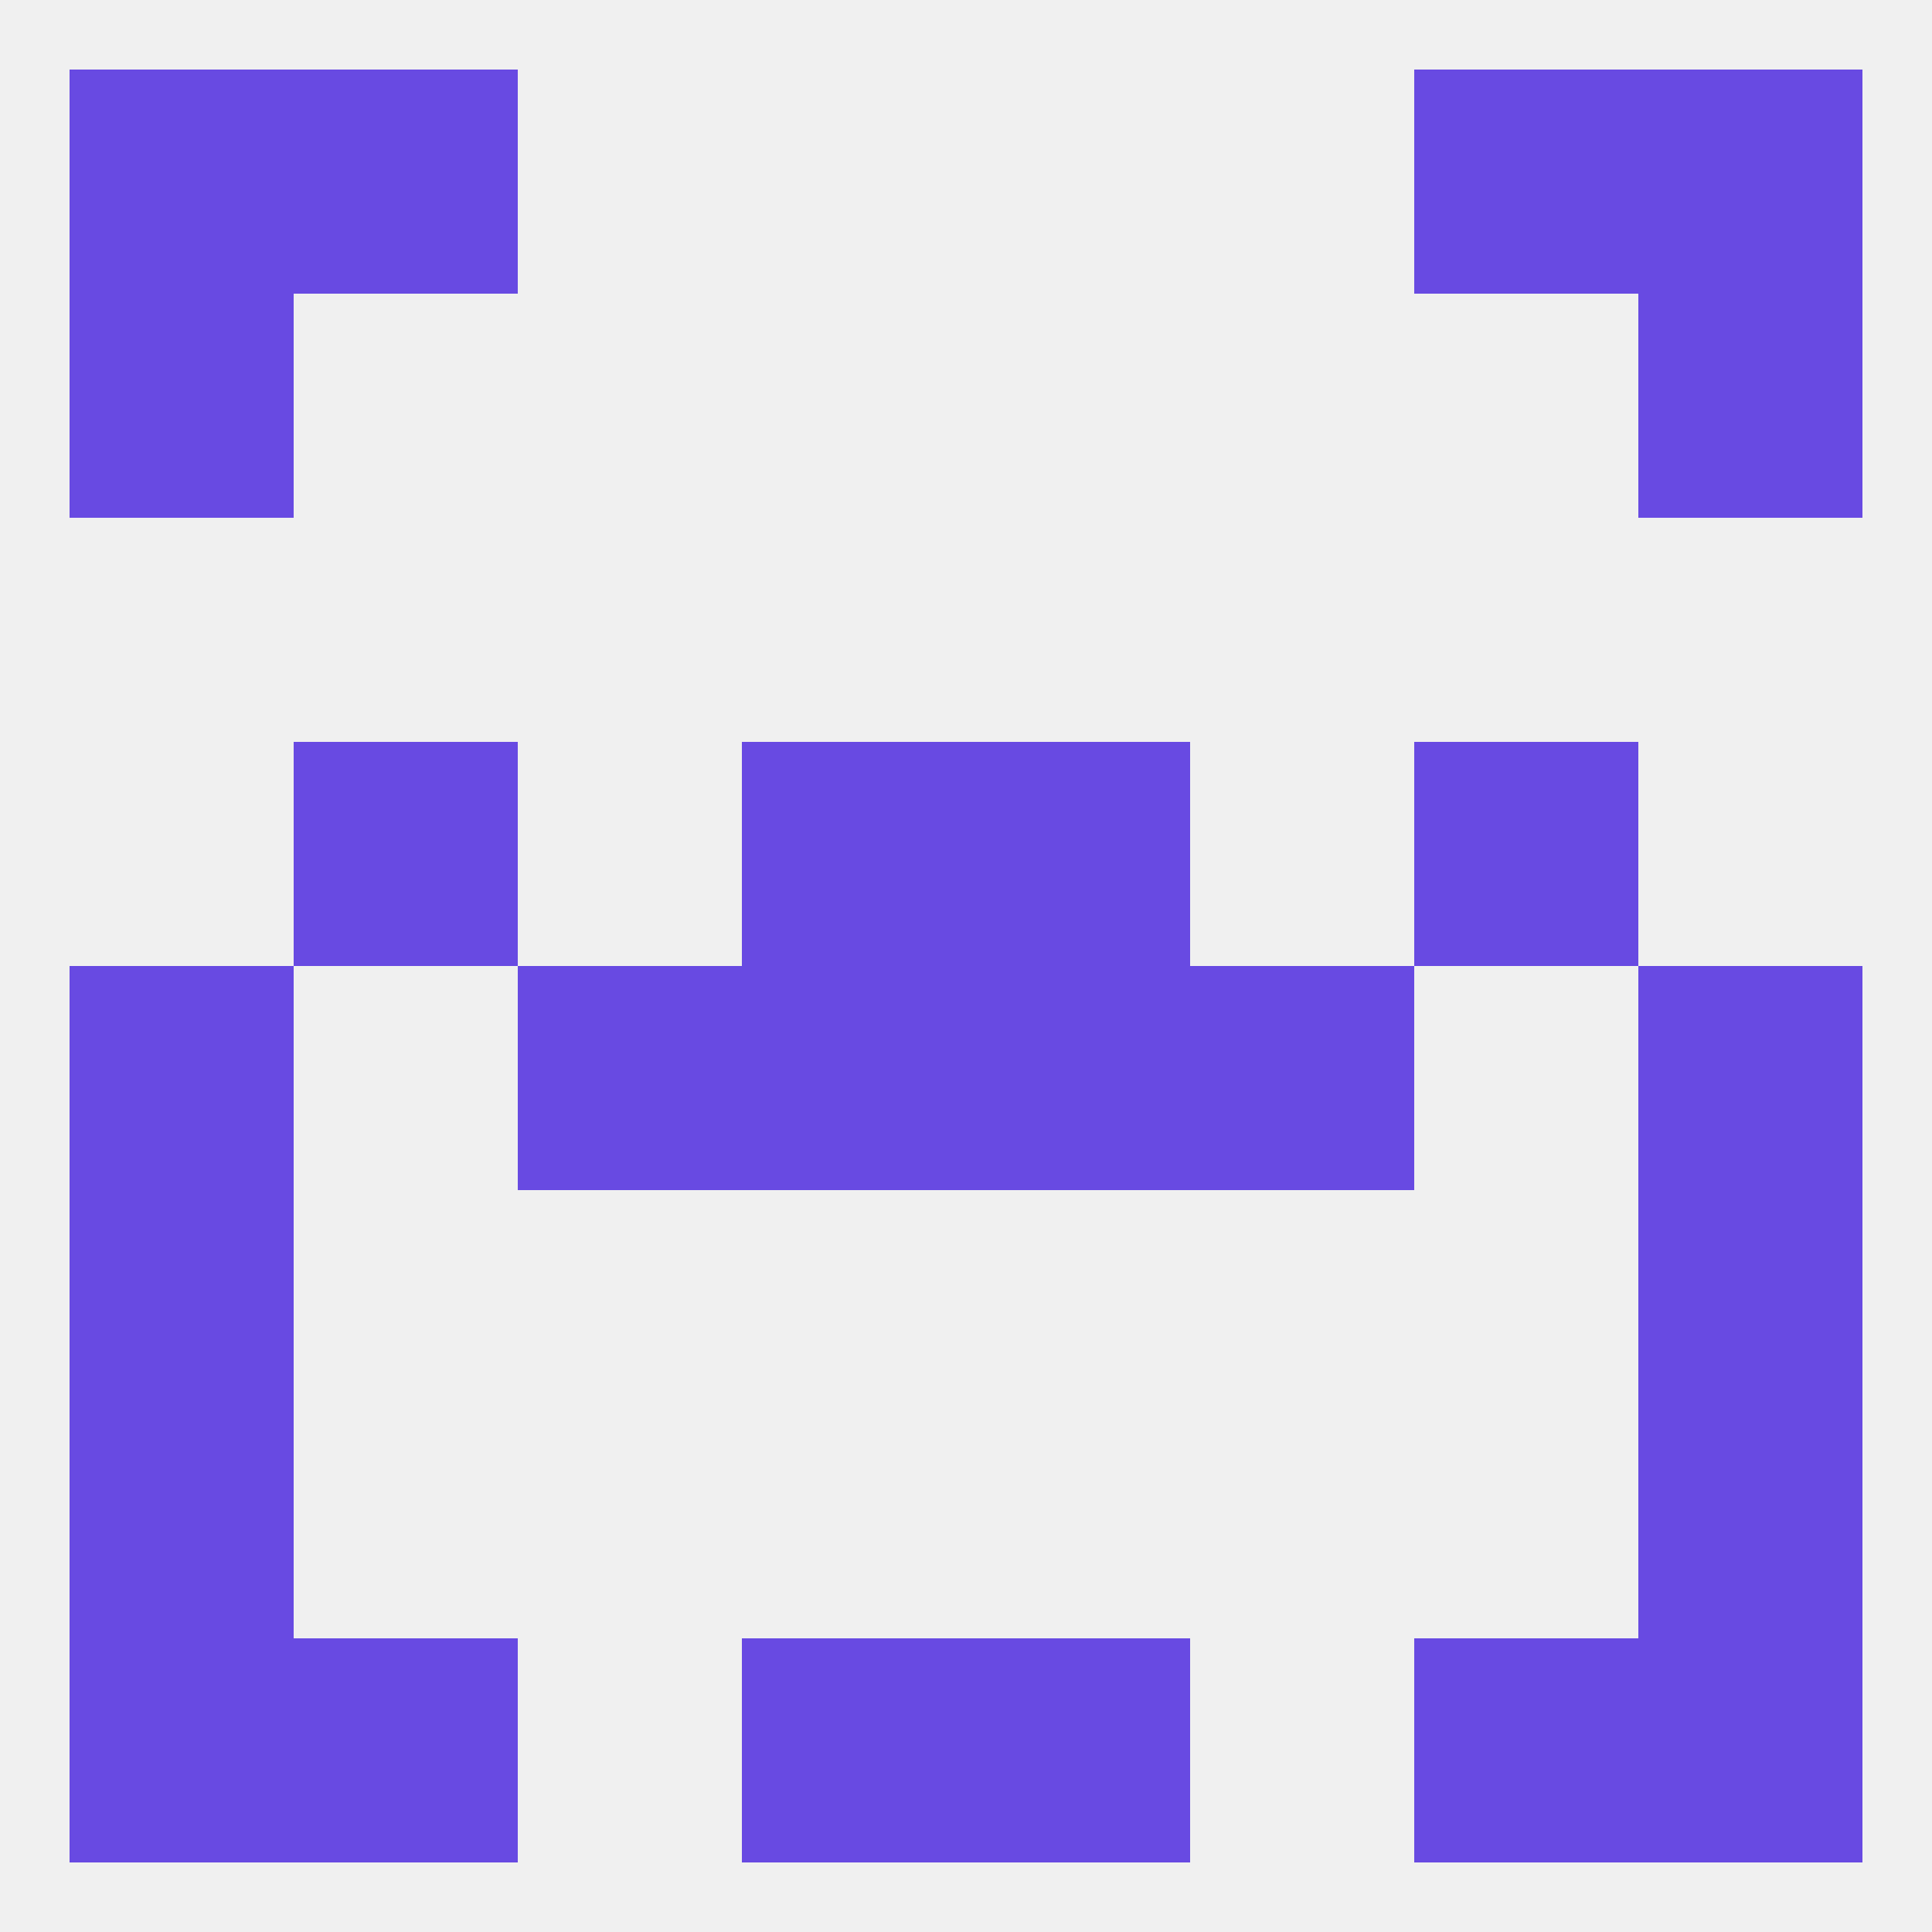
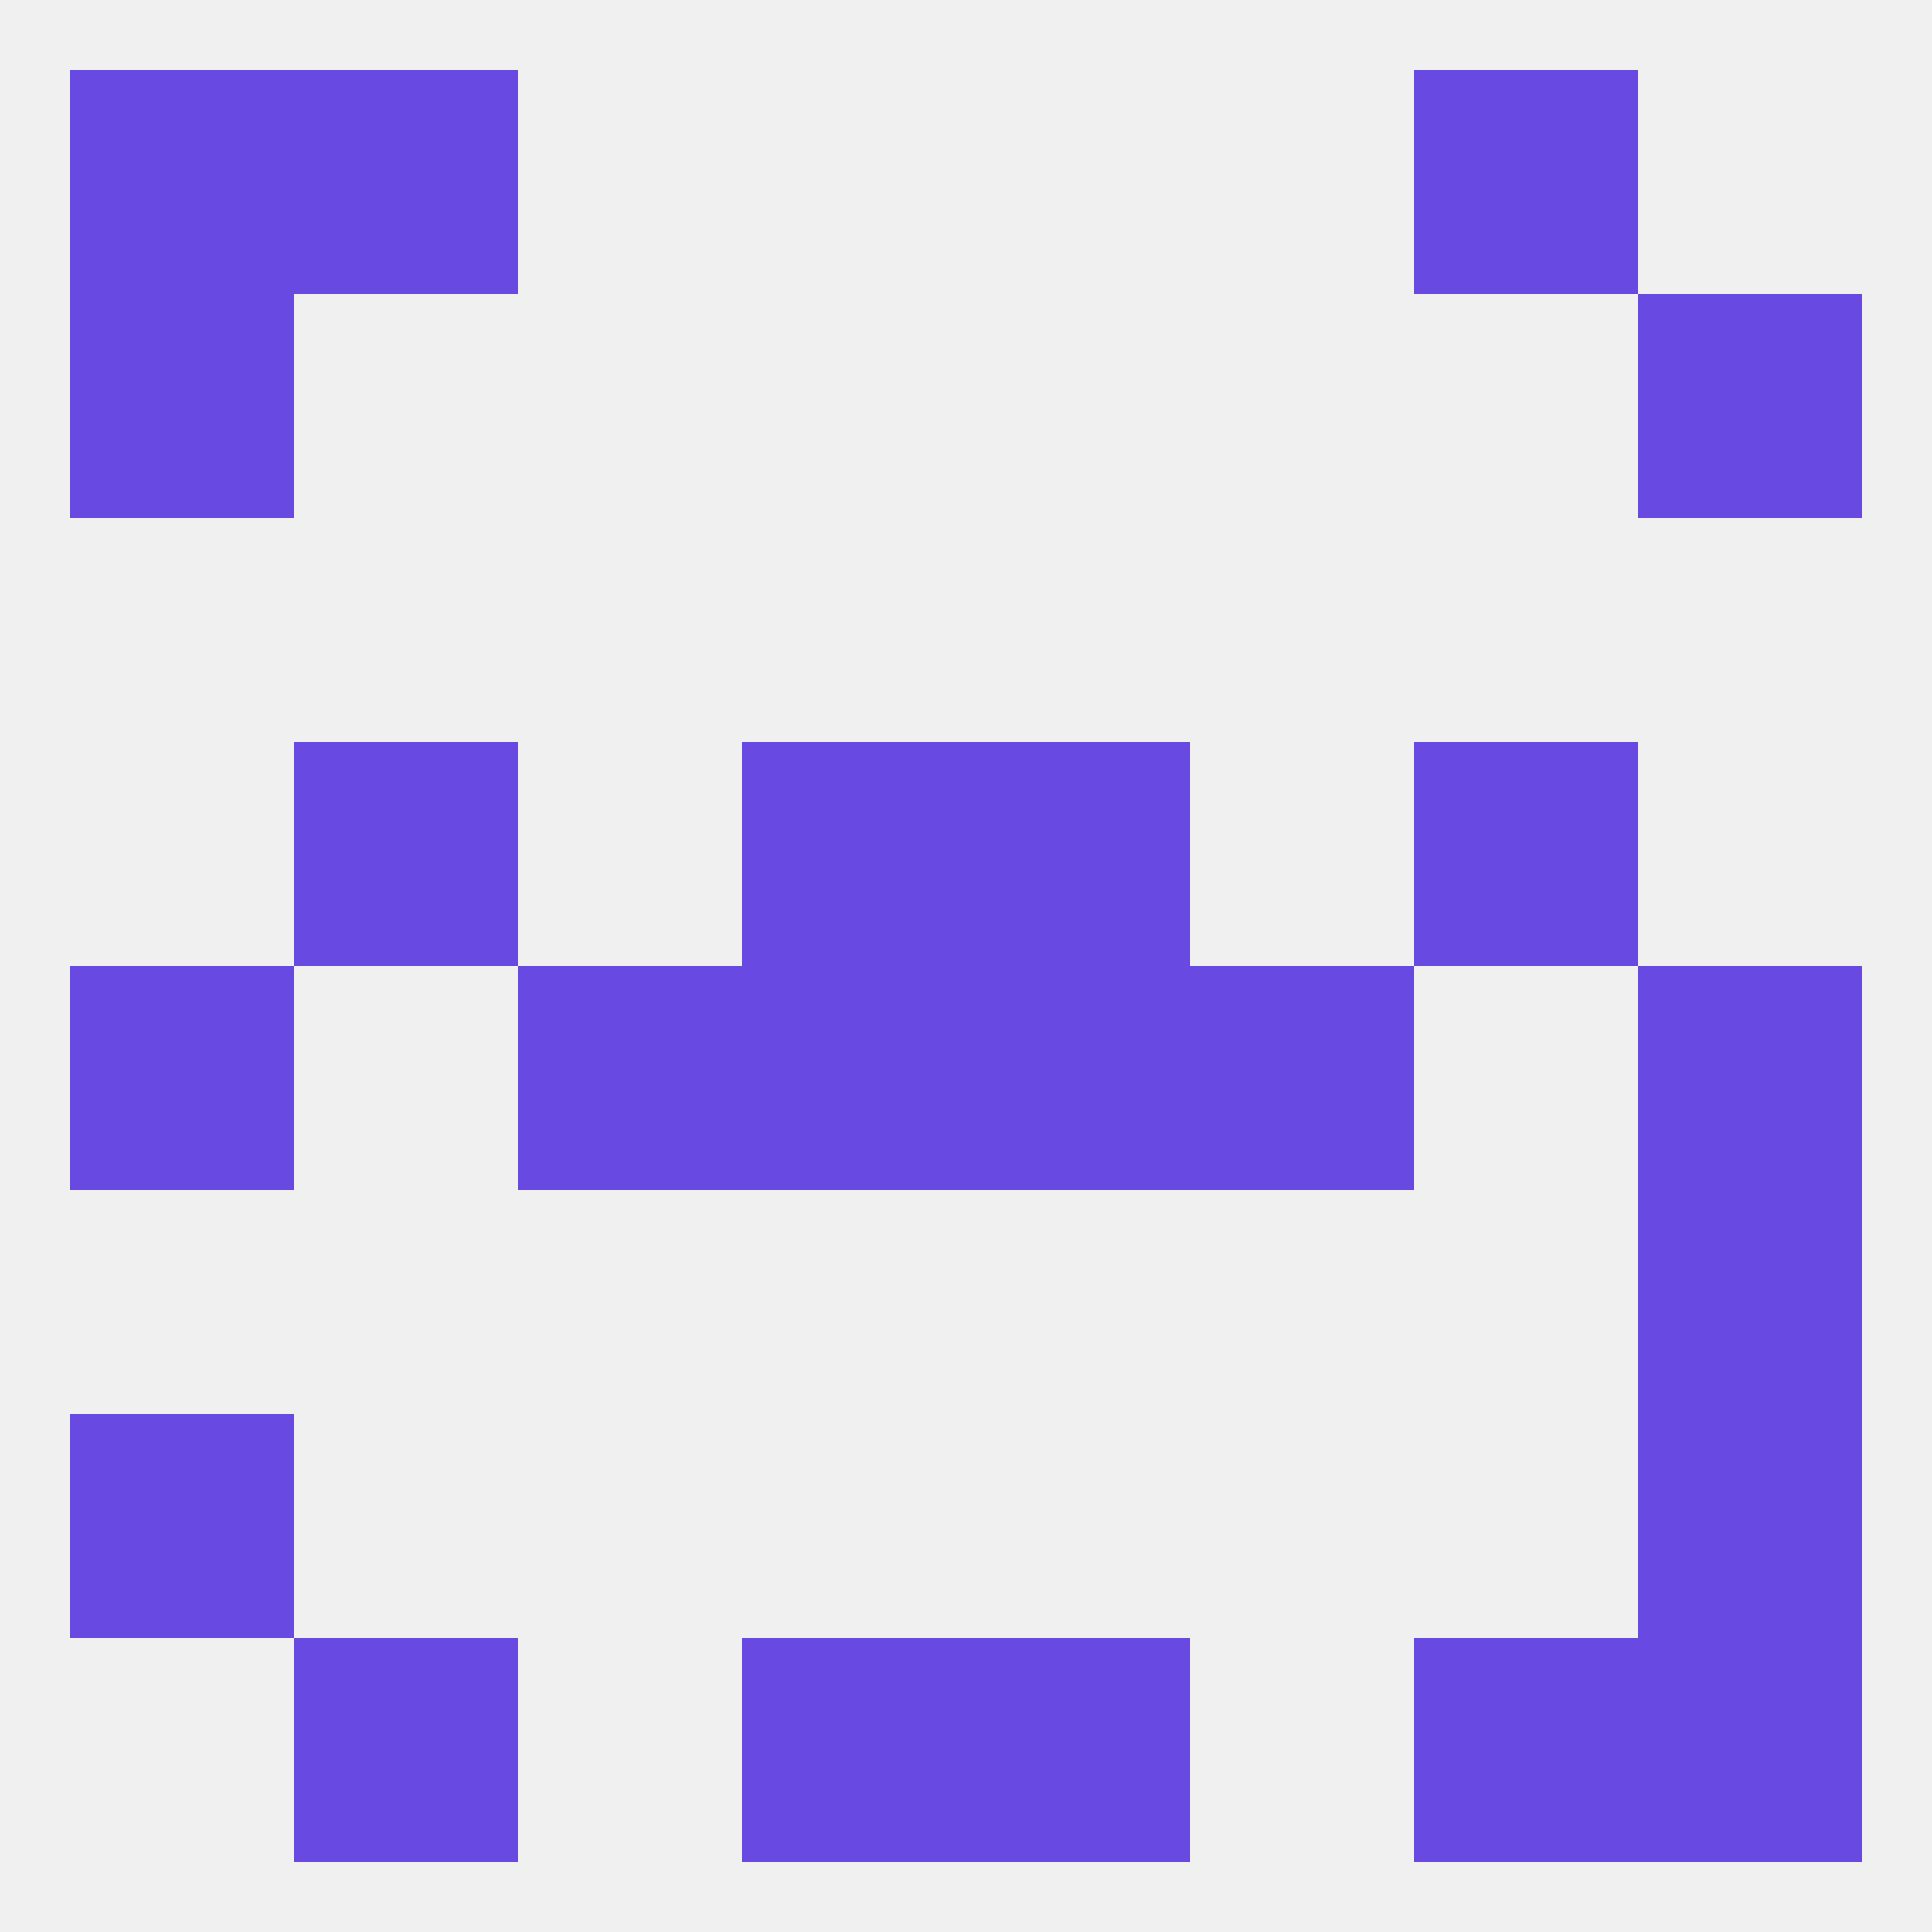
<svg xmlns="http://www.w3.org/2000/svg" version="1.1" baseprofile="full" width="250" height="250" viewBox="0 0 250 250">
  <rect width="100%" height="100%" fill="rgba(240,240,240,255)" />
  <rect x="38" y="9" width="29" height="29" fill="rgba(104,74,226,255)" />
  <rect x="183" y="9" width="29" height="29" fill="rgba(104,74,226,255)" />
  <rect x="9" y="9" width="29" height="29" fill="rgba(104,74,226,255)" />
-   <rect x="212" y="9" width="29" height="29" fill="rgba(104,74,226,255)" />
  <rect x="38" y="212" width="29" height="29" fill="rgba(104,74,226,255)" />
  <rect x="183" y="212" width="29" height="29" fill="rgba(104,74,226,255)" />
-   <rect x="9" y="212" width="29" height="29" fill="rgba(104,74,226,255)" />
  <rect x="212" y="212" width="29" height="29" fill="rgba(104,74,226,255)" />
  <rect x="96" y="212" width="29" height="29" fill="rgba(104,74,226,255)" />
  <rect x="125" y="212" width="29" height="29" fill="rgba(104,74,226,255)" />
  <rect x="9" y="183" width="29" height="29" fill="rgba(104,74,226,255)" />
  <rect x="212" y="183" width="29" height="29" fill="rgba(104,74,226,255)" />
  <rect x="9" y="125" width="29" height="29" fill="rgba(104,74,226,255)" />
  <rect x="212" y="125" width="29" height="29" fill="rgba(104,74,226,255)" />
  <rect x="96" y="125" width="29" height="29" fill="rgba(104,74,226,255)" />
  <rect x="125" y="125" width="29" height="29" fill="rgba(104,74,226,255)" />
  <rect x="67" y="125" width="29" height="29" fill="rgba(104,74,226,255)" />
  <rect x="154" y="125" width="29" height="29" fill="rgba(104,74,226,255)" />
-   <rect x="9" y="154" width="29" height="29" fill="rgba(104,74,226,255)" />
  <rect x="212" y="154" width="29" height="29" fill="rgba(104,74,226,255)" />
  <rect x="38" y="96" width="29" height="29" fill="rgba(104,74,226,255)" />
  <rect x="183" y="96" width="29" height="29" fill="rgba(104,74,226,255)" />
  <rect x="96" y="96" width="29" height="29" fill="rgba(104,74,226,255)" />
  <rect x="125" y="96" width="29" height="29" fill="rgba(104,74,226,255)" />
  <rect x="9" y="38" width="29" height="29" fill="rgba(104,74,226,255)" />
  <rect x="212" y="38" width="29" height="29" fill="rgba(104,74,226,255)" />
</svg>